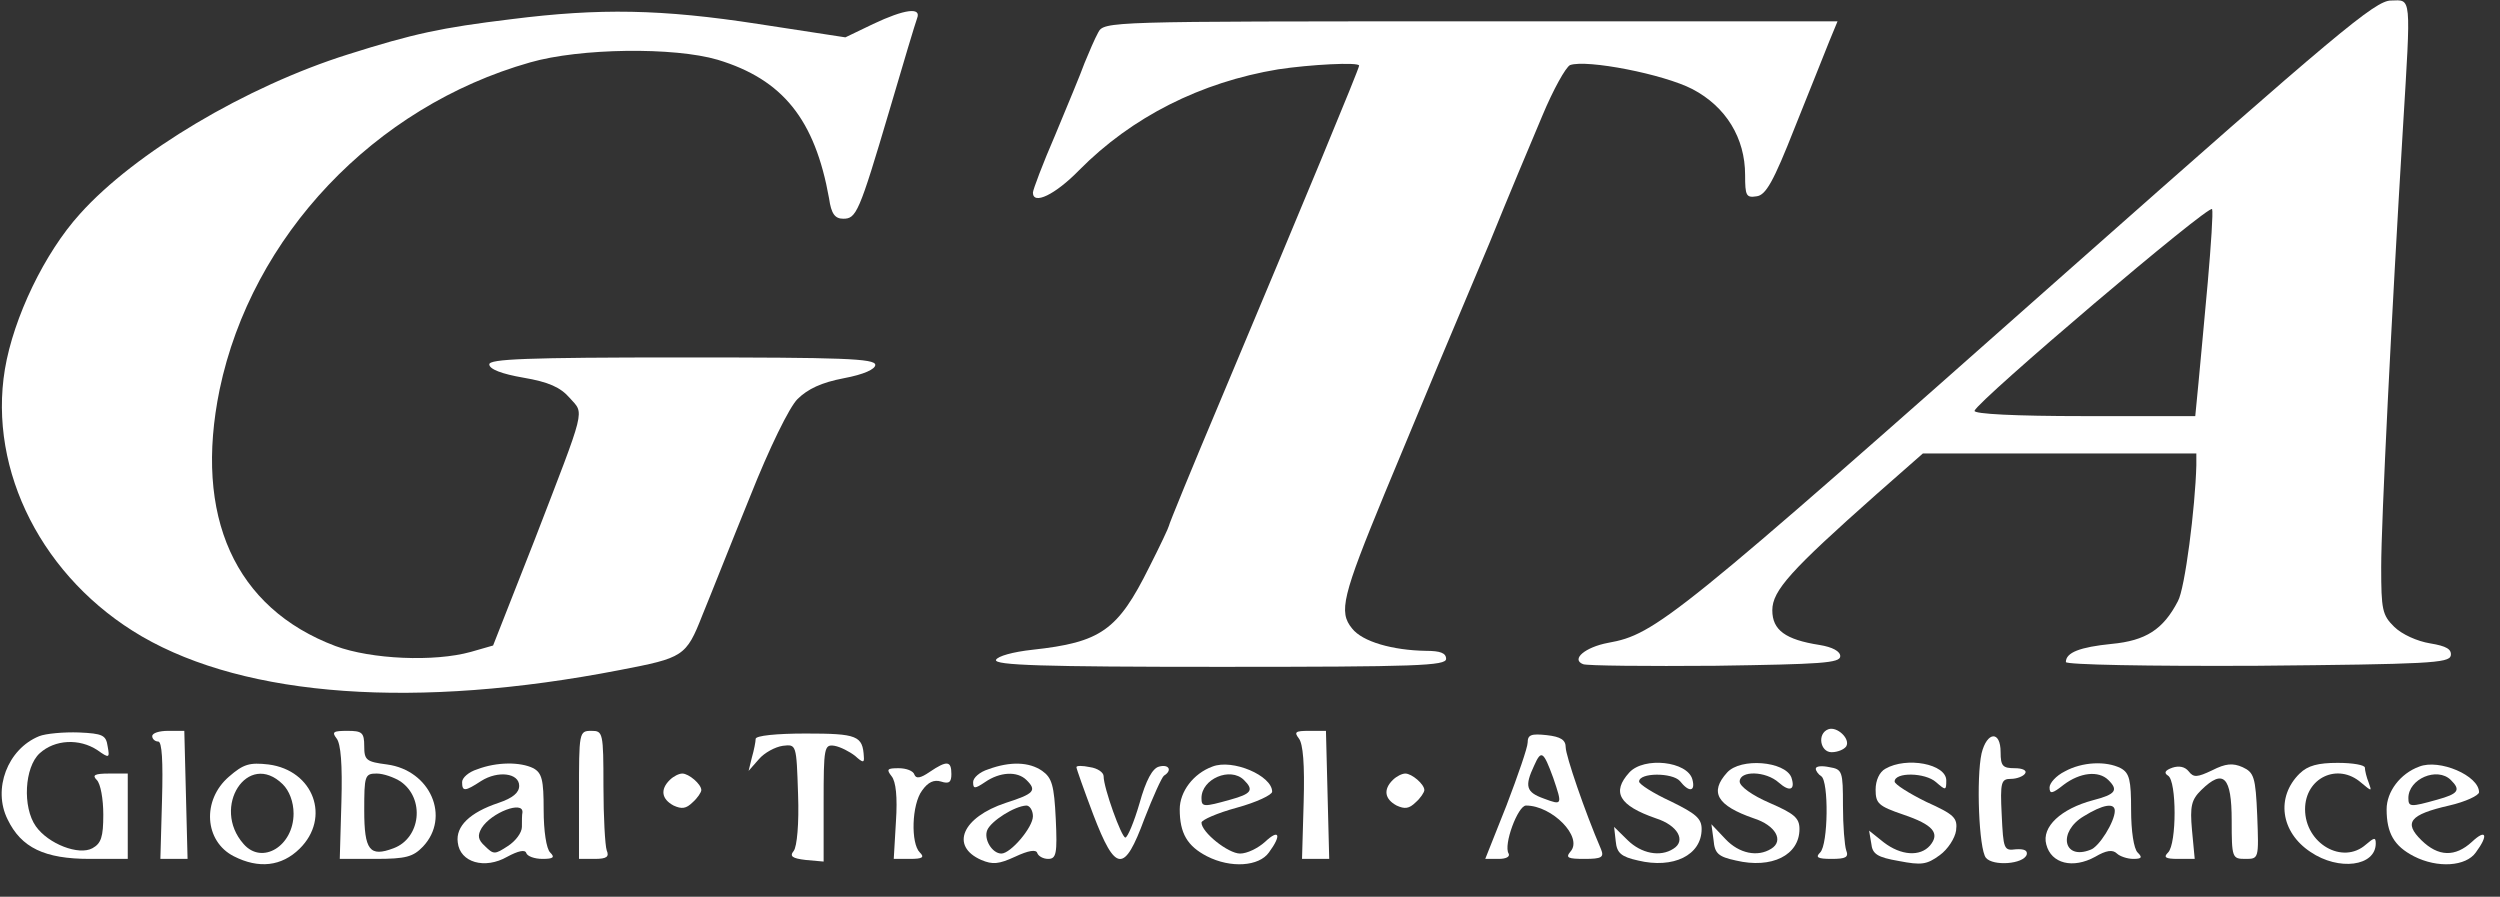
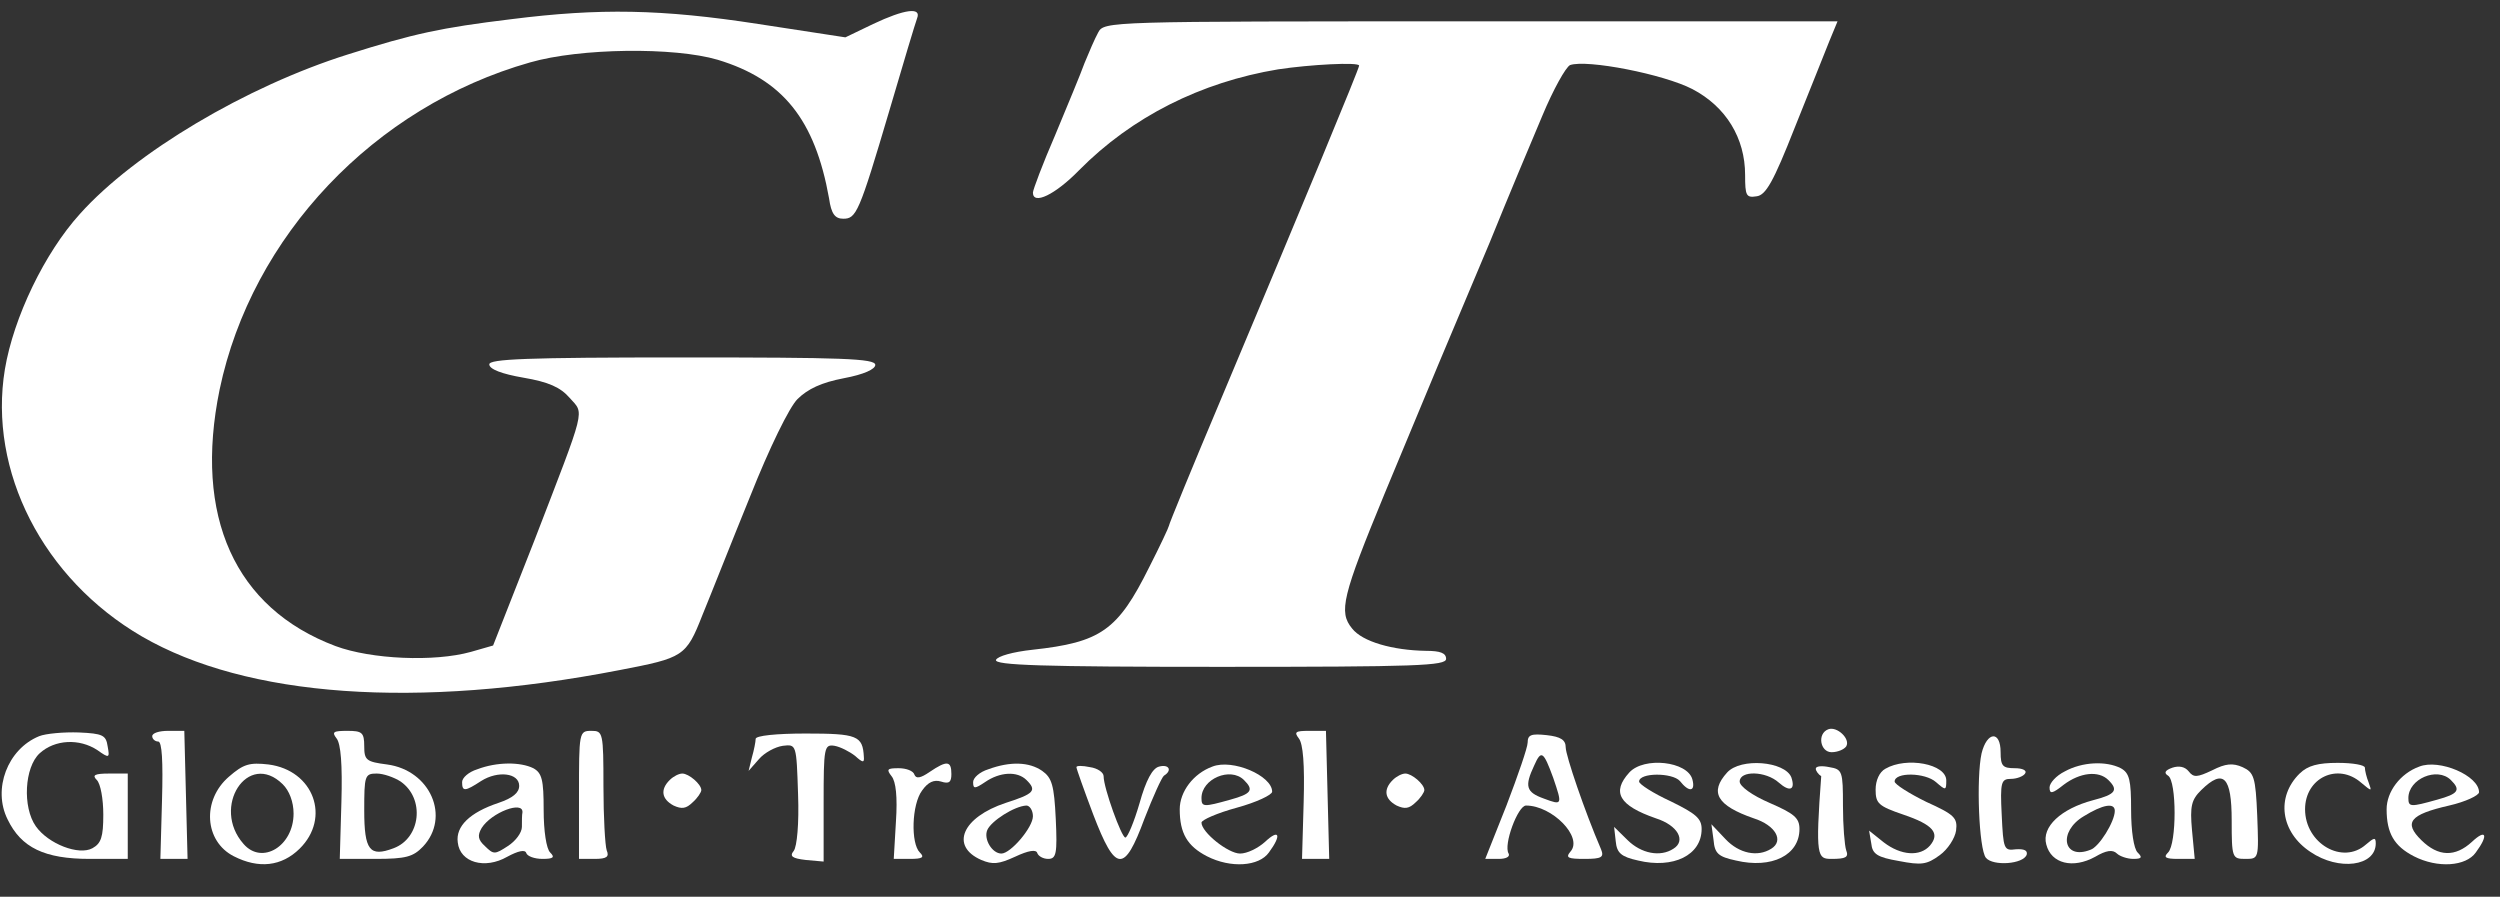
<svg xmlns="http://www.w3.org/2000/svg" width="184" height="66" viewBox="0 0 184 66" fill="none">
  <rect x="0" y="0" width="184" height="66" fill="#333333" stroke="none" />
  <g clip-path="url(#clip0_354_386)">
-     <path d="M152.449 19.711C123.159 45.664 121.839 46.685 118.358 47.313C116.677 47.627 115.597 48.53 116.517 48.884C116.797 49.001 121.199 49.041 126.24 49.001C134.043 48.884 135.443 48.805 135.443 48.295C135.443 47.941 134.883 47.627 133.923 47.47C131.402 47.078 130.442 46.371 130.442 44.918C130.442 43.465 131.802 41.973 138.084 36.398L141.525 33.374H151.608H161.651V34.238C161.571 37.34 160.811 43.347 160.291 44.251C159.211 46.331 157.93 47.156 155.409 47.392C153.089 47.627 152.048 48.02 152.048 48.727C152.048 48.923 158.09 49.041 166.133 49.001C178.737 48.884 180.257 48.805 180.377 48.255C180.457 47.784 180.057 47.549 178.857 47.352C177.896 47.195 176.776 46.685 176.216 46.135C175.336 45.271 175.256 44.879 175.256 41.738C175.256 38.439 176.016 23.244 176.856 9.423C177.456 -0.471 177.496 0 175.976 0.039C174.815 0.039 171.975 2.435 152.449 19.711ZM162.492 20.771C162.252 23.48 161.931 26.817 161.811 28.152L161.571 30.626H153.369C148.327 30.626 145.246 30.469 145.326 30.233C145.566 29.487 162.652 14.96 162.812 15.392C162.892 15.627 162.732 18.022 162.492 20.771Z" fill="white" />
    <path d="M37.613 1.414C32.451 2.042 30.451 2.474 25.609 4.005C18.127 6.361 9.924 11.23 5.883 15.745C3.282 18.611 1.001 23.362 0.361 27.171C-0.879 34.67 3.162 42.601 10.444 46.842C18.167 51.318 30.651 52.221 45.615 49.316C50.297 48.412 50.497 48.334 51.697 45.271C52.297 43.819 53.858 39.853 55.218 36.516C56.619 32.982 58.099 29.958 58.699 29.369C59.459 28.623 60.46 28.152 62.1 27.838C63.581 27.563 64.421 27.171 64.421 26.857C64.421 26.385 61.98 26.307 50.217 26.307C38.693 26.307 36.012 26.425 36.012 26.817C36.012 27.171 36.932 27.524 38.533 27.799C40.374 28.113 41.254 28.506 41.934 29.291C43.014 30.508 43.174 29.801 39.333 39.774L36.292 47.509L34.652 47.98C31.971 48.727 27.329 48.53 24.689 47.549C17.286 44.761 14.245 38.008 16.166 28.663C18.527 17.394 27.53 7.853 39.013 4.594C42.694 3.534 49.617 3.455 52.818 4.398C57.619 5.85 59.98 8.795 61.02 14.606C61.18 15.745 61.46 16.098 62.06 16.098C63.021 16.098 63.221 15.706 65.461 8.128C66.462 4.712 67.382 1.649 67.502 1.335C67.822 0.511 66.582 0.668 64.261 1.767L62.22 2.749L55.818 1.767C48.696 0.668 44.135 0.589 37.613 1.414Z" fill="white" />
    <path d="M80.825 2.395C80.585 2.827 80.145 3.848 79.825 4.633C79.545 5.418 78.544 7.814 77.664 9.934C76.744 12.054 76.023 13.978 76.023 14.174C76.023 15.117 77.664 14.331 79.425 12.525C83.306 8.599 88.387 6.047 94.069 5.104C96.39 4.751 100.031 4.555 100.031 4.83C100.031 5.065 95.99 14.803 89.868 29.369C87.747 34.395 86.027 38.596 86.027 38.714C86.027 38.793 85.386 40.167 84.586 41.737C82.266 46.41 81.025 47.274 75.984 47.823C74.543 47.98 73.423 48.295 73.303 48.569C73.183 48.962 76.664 49.08 89.788 49.08C104.312 49.08 106.433 49.001 106.433 48.491C106.433 48.059 105.993 47.902 104.953 47.902C102.512 47.863 100.271 47.234 99.511 46.253C98.511 45.036 98.791 43.897 101.912 36.319C103.352 32.864 105.113 28.623 105.833 26.896C106.553 25.168 108.274 21.085 109.634 17.865C110.954 14.606 112.715 10.405 113.515 8.52C114.316 6.596 115.236 4.947 115.556 4.79C116.796 4.358 122.438 5.458 124.559 6.557C127.039 7.853 128.44 10.169 128.44 12.879C128.44 14.41 128.52 14.567 129.28 14.449C129.96 14.371 130.521 13.389 132.081 9.423C133.161 6.714 134.322 3.848 134.642 3.023L135.242 1.571H108.234C81.425 1.571 81.265 1.571 80.825 2.395Z" fill="white" />
    <path d="M134.564 53.674C133.724 53.988 133.964 55.362 134.804 55.362C135.244 55.362 135.724 55.166 135.884 54.93C136.204 54.38 135.204 53.438 134.564 53.674Z" fill="white" />
    <path d="M2.881 54.184C0.56 55.127 -0.56 58.071 0.56 60.309C1.561 62.39 3.281 63.215 6.602 63.215H9.403V60.074V56.933H8.043C6.962 56.933 6.762 57.05 7.122 57.404C7.403 57.679 7.603 58.817 7.603 59.956C7.603 61.605 7.443 62.076 6.802 62.43C5.802 62.979 3.561 62.115 2.641 60.82C1.641 59.406 1.801 56.462 2.921 55.441C4.042 54.42 5.842 54.341 7.162 55.205C8.043 55.833 8.083 55.794 7.923 54.93C7.803 54.106 7.563 53.988 5.802 53.909C4.722 53.87 3.361 53.988 2.881 54.184Z" fill="white" />
    <path d="M11.204 54.184C11.204 54.38 11.404 54.577 11.644 54.577C11.924 54.577 12.005 56.03 11.924 58.896L11.804 63.215H12.805H13.805L13.685 58.503L13.565 53.791H12.365C11.724 53.791 11.204 53.949 11.204 54.184Z" fill="white" />
    <path d="M24.767 54.341C25.087 54.734 25.207 56.265 25.127 59.053L25.007 63.215H27.648C29.889 63.215 30.409 63.058 31.129 62.312C33.17 60.152 31.689 56.697 28.488 56.265C26.968 56.069 26.808 55.951 26.808 54.93C26.808 53.909 26.648 53.791 25.567 53.791C24.527 53.791 24.407 53.87 24.767 54.341ZM29.489 57.522C31.289 58.778 30.969 61.684 28.968 62.43C27.208 63.097 26.808 62.587 26.808 59.642C26.808 57.09 26.848 56.933 27.728 56.933C28.208 56.933 29.009 57.208 29.489 57.522Z" fill="white" />
    <path d="M42.614 58.503V63.215H43.774C44.654 63.215 44.855 63.058 44.654 62.587C44.534 62.233 44.414 60.113 44.414 57.875C44.414 53.909 44.374 53.791 43.534 53.791C42.614 53.791 42.614 53.87 42.614 58.503Z" fill="white" />
    <path d="M55.617 54.38C55.617 54.577 55.497 55.205 55.337 55.755L55.097 56.736L55.857 55.873C56.257 55.401 57.058 54.969 57.618 54.891C58.618 54.773 58.618 54.773 58.738 58.464C58.818 60.623 58.658 62.312 58.418 62.626C58.098 63.019 58.298 63.175 59.298 63.293L60.619 63.411V59.092C60.619 55.009 60.659 54.773 61.419 54.891C61.859 54.969 62.539 55.323 62.94 55.637C63.5 56.147 63.62 56.147 63.58 55.715C63.5 54.145 63.1 53.988 59.298 53.988C57.138 53.988 55.617 54.145 55.617 54.38Z" fill="white" />
    <path d="M95.589 54.341C95.909 54.734 96.029 56.265 95.949 59.053L95.829 63.215H96.83H97.83L97.71 58.503L97.59 53.791H96.35C95.349 53.791 95.229 53.87 95.589 54.341Z" fill="white" />
    <path d="M112.435 54.655C112.435 55.009 111.715 57.09 110.875 59.288L109.314 63.215H110.315C110.835 63.215 111.155 63.058 111.035 62.822C110.635 62.194 111.715 59.288 112.315 59.288C114.236 59.288 116.516 61.605 115.596 62.665C115.196 63.136 115.396 63.215 116.636 63.215C117.877 63.215 118.077 63.097 117.837 62.508C116.636 59.72 115.236 55.598 115.236 55.009C115.236 54.459 114.876 54.223 113.836 54.106C112.715 53.988 112.435 54.066 112.435 54.655ZM114.316 57.247C114.996 59.249 114.996 59.288 113.636 58.778C112.315 58.307 112.195 57.875 112.915 56.344C113.435 55.166 113.596 55.284 114.316 57.247Z" fill="white" />
    <path d="M145.845 55.441C145.445 57.247 145.645 62.508 146.165 63.136C146.685 63.764 148.926 63.607 149.166 62.901C149.246 62.587 148.966 62.469 148.365 62.508C147.485 62.626 147.445 62.508 147.325 59.956C147.205 57.561 147.285 57.325 148.005 57.325C148.445 57.325 148.926 57.129 149.046 56.932C149.206 56.697 148.846 56.54 148.285 56.54C147.405 56.54 147.245 56.383 147.245 55.362C147.245 53.752 146.245 53.831 145.845 55.441Z" fill="white" />
    <path d="M16.845 57.168C14.845 58.896 15.045 61.919 17.205 63.019C19.046 63.961 20.727 63.764 22.047 62.469C24.368 60.191 23.087 56.697 19.766 56.265C18.366 56.108 17.926 56.226 16.845 57.168ZM20.806 57.718C21.287 58.189 21.607 59.014 21.607 59.877C21.607 62.273 19.286 63.686 17.926 62.115C15.525 59.406 18.246 55.205 20.806 57.718Z" fill="white" />
    <path d="M35.131 56.618C34.491 56.815 34.011 57.247 34.011 57.561C34.011 58.268 34.211 58.268 35.411 57.482C36.651 56.697 38.212 56.893 38.212 57.836C38.212 58.346 37.732 58.739 36.691 59.092C34.571 59.799 33.53 60.82 33.691 61.998C33.85 63.49 35.691 64 37.332 63.058C38.132 62.626 38.652 62.508 38.732 62.783C38.812 63.019 39.332 63.215 39.932 63.215C40.733 63.215 40.853 63.097 40.493 62.744C40.212 62.469 40.013 61.173 40.013 59.603C40.013 57.404 39.892 56.893 39.252 56.54C38.292 56.069 36.571 56.069 35.131 56.618ZM38.452 59.799C38.412 59.956 38.412 60.427 38.412 60.859C38.412 61.291 37.932 61.919 37.372 62.273C36.411 62.901 36.331 62.901 35.691 62.273C35.171 61.801 35.131 61.487 35.451 60.938C36.171 59.799 38.532 58.896 38.452 59.799Z" fill="white" />
    <path d="M68.421 56.815C67.741 57.286 67.421 57.325 67.301 57.011C67.221 56.736 66.701 56.54 66.141 56.54C65.3 56.54 65.22 56.618 65.62 57.129C65.941 57.522 66.061 58.66 65.941 60.466L65.78 63.215H66.981C67.901 63.215 68.061 63.097 67.701 62.744C67.021 62.076 67.101 59.21 67.861 58.189C68.301 57.561 68.741 57.364 69.261 57.522C69.862 57.718 70.022 57.561 70.022 56.972C70.022 55.99 69.702 55.951 68.421 56.815Z" fill="white" />
    <path d="M72.742 56.618C72.102 56.815 71.622 57.247 71.622 57.561C71.622 58.071 71.742 58.071 72.502 57.561C73.583 56.815 74.863 56.736 75.543 57.404C76.343 58.189 76.103 58.425 74.023 59.092C70.822 60.152 69.901 62.272 72.222 63.293C73.062 63.647 73.503 63.607 74.703 63.058C75.703 62.587 76.263 62.508 76.343 62.783C76.424 63.018 76.784 63.215 77.144 63.215C77.744 63.215 77.824 62.822 77.704 60.27C77.584 57.796 77.424 57.247 76.704 56.736C75.743 56.069 74.343 56.029 72.742 56.618ZM76.023 60.074C76.023 60.898 74.383 62.822 73.703 62.822C73.022 62.822 72.382 61.762 72.662 61.094C72.942 60.427 74.663 59.328 75.543 59.288C75.783 59.288 76.023 59.642 76.023 60.074Z" fill="white" />
    <path d="M79.225 56.462C79.225 56.579 79.785 58.15 80.465 59.956C82.106 64.236 82.746 64.275 84.227 60.27C84.867 58.621 85.507 57.208 85.667 57.09C86.307 56.697 86.027 56.226 85.307 56.422C84.827 56.54 84.347 57.404 83.866 59.131C83.466 60.506 82.986 61.644 82.826 61.644C82.546 61.644 81.226 57.993 81.226 57.129C81.226 56.854 80.785 56.54 80.225 56.462C79.665 56.344 79.225 56.344 79.225 56.462Z" fill="white" />
    <path d="M89.229 56.422C87.829 56.933 86.828 58.268 86.828 59.563C86.828 61.33 87.388 62.273 88.829 63.019C90.589 63.922 92.67 63.764 93.39 62.744C94.351 61.448 94.15 60.977 93.11 61.958C92.59 62.429 91.79 62.822 91.27 62.822C90.389 62.822 88.429 61.252 88.429 60.545C88.429 60.349 89.589 59.838 91.03 59.446C92.47 59.053 93.63 58.503 93.63 58.268C93.63 57.09 90.71 55.833 89.229 56.422ZM91.55 57.404C92.31 58.15 92.11 58.425 90.549 58.856C88.589 59.406 88.429 59.406 88.429 58.739C88.429 57.325 90.549 56.422 91.55 57.404Z" fill="white" />
    <path d="M119.918 56.854C118.598 58.307 119.158 59.288 121.879 60.231C123.479 60.741 124.119 61.88 123.159 62.469C122.199 63.097 120.798 62.822 119.798 61.84L118.798 60.859L118.918 61.919C118.998 62.783 119.318 63.058 120.558 63.333C123.159 63.961 125.24 62.94 125.24 61.016C125.24 60.231 124.8 59.877 122.959 58.974C121.679 58.385 120.638 57.718 120.638 57.522C120.638 56.854 123.079 56.854 123.639 57.482C124.319 58.346 124.8 58.267 124.559 57.364C124.199 56.029 120.998 55.676 119.918 56.854Z" fill="white" />
    <path d="M127.119 56.854C125.799 58.307 126.359 59.288 129.08 60.231C130.68 60.741 131.321 61.88 130.36 62.469C129.36 63.097 128 62.822 126.999 61.762L125.959 60.663L126.119 61.84C126.199 62.822 126.479 63.058 127.76 63.333C130.4 63.961 132.441 62.94 132.441 61.016C132.441 60.191 132.041 59.877 130.24 59.092C128.96 58.542 128.04 57.875 128.04 57.522C128.04 56.697 129.96 56.736 130.921 57.6C131.721 58.307 132.161 58.15 131.841 57.207C131.361 56.029 128.12 55.755 127.119 56.854Z" fill="white" />
-     <path d="M133.641 56.579C133.641 56.736 133.842 57.011 134.042 57.129C134.602 57.482 134.562 62.155 133.962 62.744C133.601 63.097 133.762 63.215 134.802 63.215C135.842 63.215 136.082 63.097 135.882 62.587C135.762 62.233 135.642 60.781 135.642 59.288C135.642 56.776 135.602 56.618 134.642 56.462C134.082 56.344 133.641 56.383 133.641 56.579Z" fill="white" />
+     <path d="M133.641 56.579C133.641 56.736 133.842 57.011 134.042 57.129C133.601 63.097 133.762 63.215 134.802 63.215C135.842 63.215 136.082 63.097 135.882 62.587C135.762 62.233 135.642 60.781 135.642 59.288C135.642 56.776 135.602 56.618 134.642 56.462C134.082 56.344 133.641 56.383 133.641 56.579Z" fill="white" />
    <path d="M138.765 56.579C138.325 56.815 138.045 57.443 138.045 58.11C138.045 59.131 138.245 59.328 140.085 59.956C142.286 60.702 142.806 61.33 142.046 62.233C141.326 63.058 139.925 62.979 138.645 61.998L137.565 61.134L137.725 62.076C137.805 62.861 138.165 63.097 139.765 63.372C141.406 63.686 141.806 63.647 142.766 62.94C143.366 62.508 143.887 61.684 143.967 61.134C144.087 60.191 143.847 59.956 141.766 59.014C140.486 58.385 139.445 57.718 139.445 57.522C139.445 56.815 141.686 56.854 142.486 57.561C143.206 58.189 143.246 58.189 143.246 57.443C143.246 56.226 140.326 55.676 138.765 56.579Z" fill="white" />
    <path d="M151.968 56.776C151.328 57.09 150.847 57.639 150.847 57.954C150.847 58.464 151.047 58.425 151.888 57.757C153.088 56.854 154.448 56.697 155.169 57.404C155.929 58.15 155.729 58.464 154.048 58.896C151.688 59.524 150.247 60.859 150.607 62.155C150.967 63.568 152.568 63.961 154.208 63.058C155.009 62.587 155.489 62.508 155.809 62.822C156.009 63.019 156.569 63.215 157.009 63.215C157.649 63.215 157.689 63.097 157.329 62.744C157.049 62.469 156.849 61.173 156.849 59.603C156.849 57.404 156.729 56.893 156.089 56.54C155.009 55.99 153.248 56.069 151.968 56.776ZM155.649 59.681C155.649 60.466 154.488 62.351 153.848 62.547C151.848 63.333 151.448 61.212 153.368 60.074C154.769 59.21 155.649 59.053 155.649 59.681Z" fill="white" />
    <path d="M159.89 56.501C159.33 56.697 159.25 56.893 159.57 57.09C160.21 57.482 160.21 62.115 159.57 62.744C159.21 63.097 159.37 63.215 160.291 63.215H161.531L161.331 61.095C161.171 59.328 161.291 58.857 162.011 58.15C163.652 56.54 164.252 57.168 164.252 60.388C164.252 63.136 164.292 63.215 165.252 63.215C166.252 63.215 166.252 63.215 166.132 60.035C166.012 57.168 165.892 56.854 165.052 56.462C164.332 56.147 163.812 56.187 162.811 56.697C161.731 57.208 161.451 57.247 161.091 56.776C160.811 56.422 160.371 56.344 159.89 56.501Z" fill="white" />
    <path d="M169.253 56.932C167.493 58.66 167.853 61.252 170.053 62.704C172.134 64.118 174.855 63.764 174.855 62.076C174.855 61.605 174.735 61.644 174.135 62.155C172.414 63.686 169.653 62.076 169.653 59.563C169.653 57.247 172.054 56.108 173.774 57.6C174.575 58.267 174.575 58.267 174.335 57.6C174.175 57.207 174.055 56.697 174.055 56.501C174.055 56.304 173.174 56.147 172.054 56.147C170.614 56.147 169.853 56.343 169.253 56.932Z" fill="white" />
    <path d="M178.056 56.422C176.656 56.933 175.655 58.267 175.655 59.563C175.655 61.33 176.215 62.273 177.656 63.019C179.416 63.922 181.497 63.764 182.217 62.744C183.178 61.448 182.978 60.977 181.937 61.958C180.697 63.097 179.456 63.058 178.216 61.841C176.896 60.545 177.336 59.956 180.257 59.288C181.457 59.014 182.457 58.542 182.457 58.307C182.457 57.09 179.536 55.833 178.056 56.422ZM180.377 57.404C181.137 58.15 180.937 58.425 179.376 58.856C177.416 59.406 177.256 59.406 177.256 58.739C177.256 57.325 179.376 56.422 180.377 57.404Z" fill="white" />
    <path d="M49.296 57.404C48.576 58.111 48.696 58.817 49.576 59.288C50.177 59.563 50.497 59.524 50.977 59.053C51.337 58.739 51.617 58.307 51.617 58.15C51.617 57.718 50.697 56.933 50.217 56.933C49.977 56.933 49.576 57.129 49.296 57.404Z" fill="white" />
    <path d="M102.512 57.404C101.792 58.111 101.912 58.817 102.792 59.288C103.392 59.563 103.712 59.524 104.192 59.053C104.552 58.739 104.832 58.307 104.832 58.15C104.832 57.718 103.912 56.933 103.432 56.933C103.192 56.933 102.792 57.129 102.512 57.404Z" fill="white" />
  </g>
  <defs>
    <clipPath id="clip0_354_386">
      <rect width="182.857" height="64" fill="white" />
    </clipPath>
  </defs>
</svg>